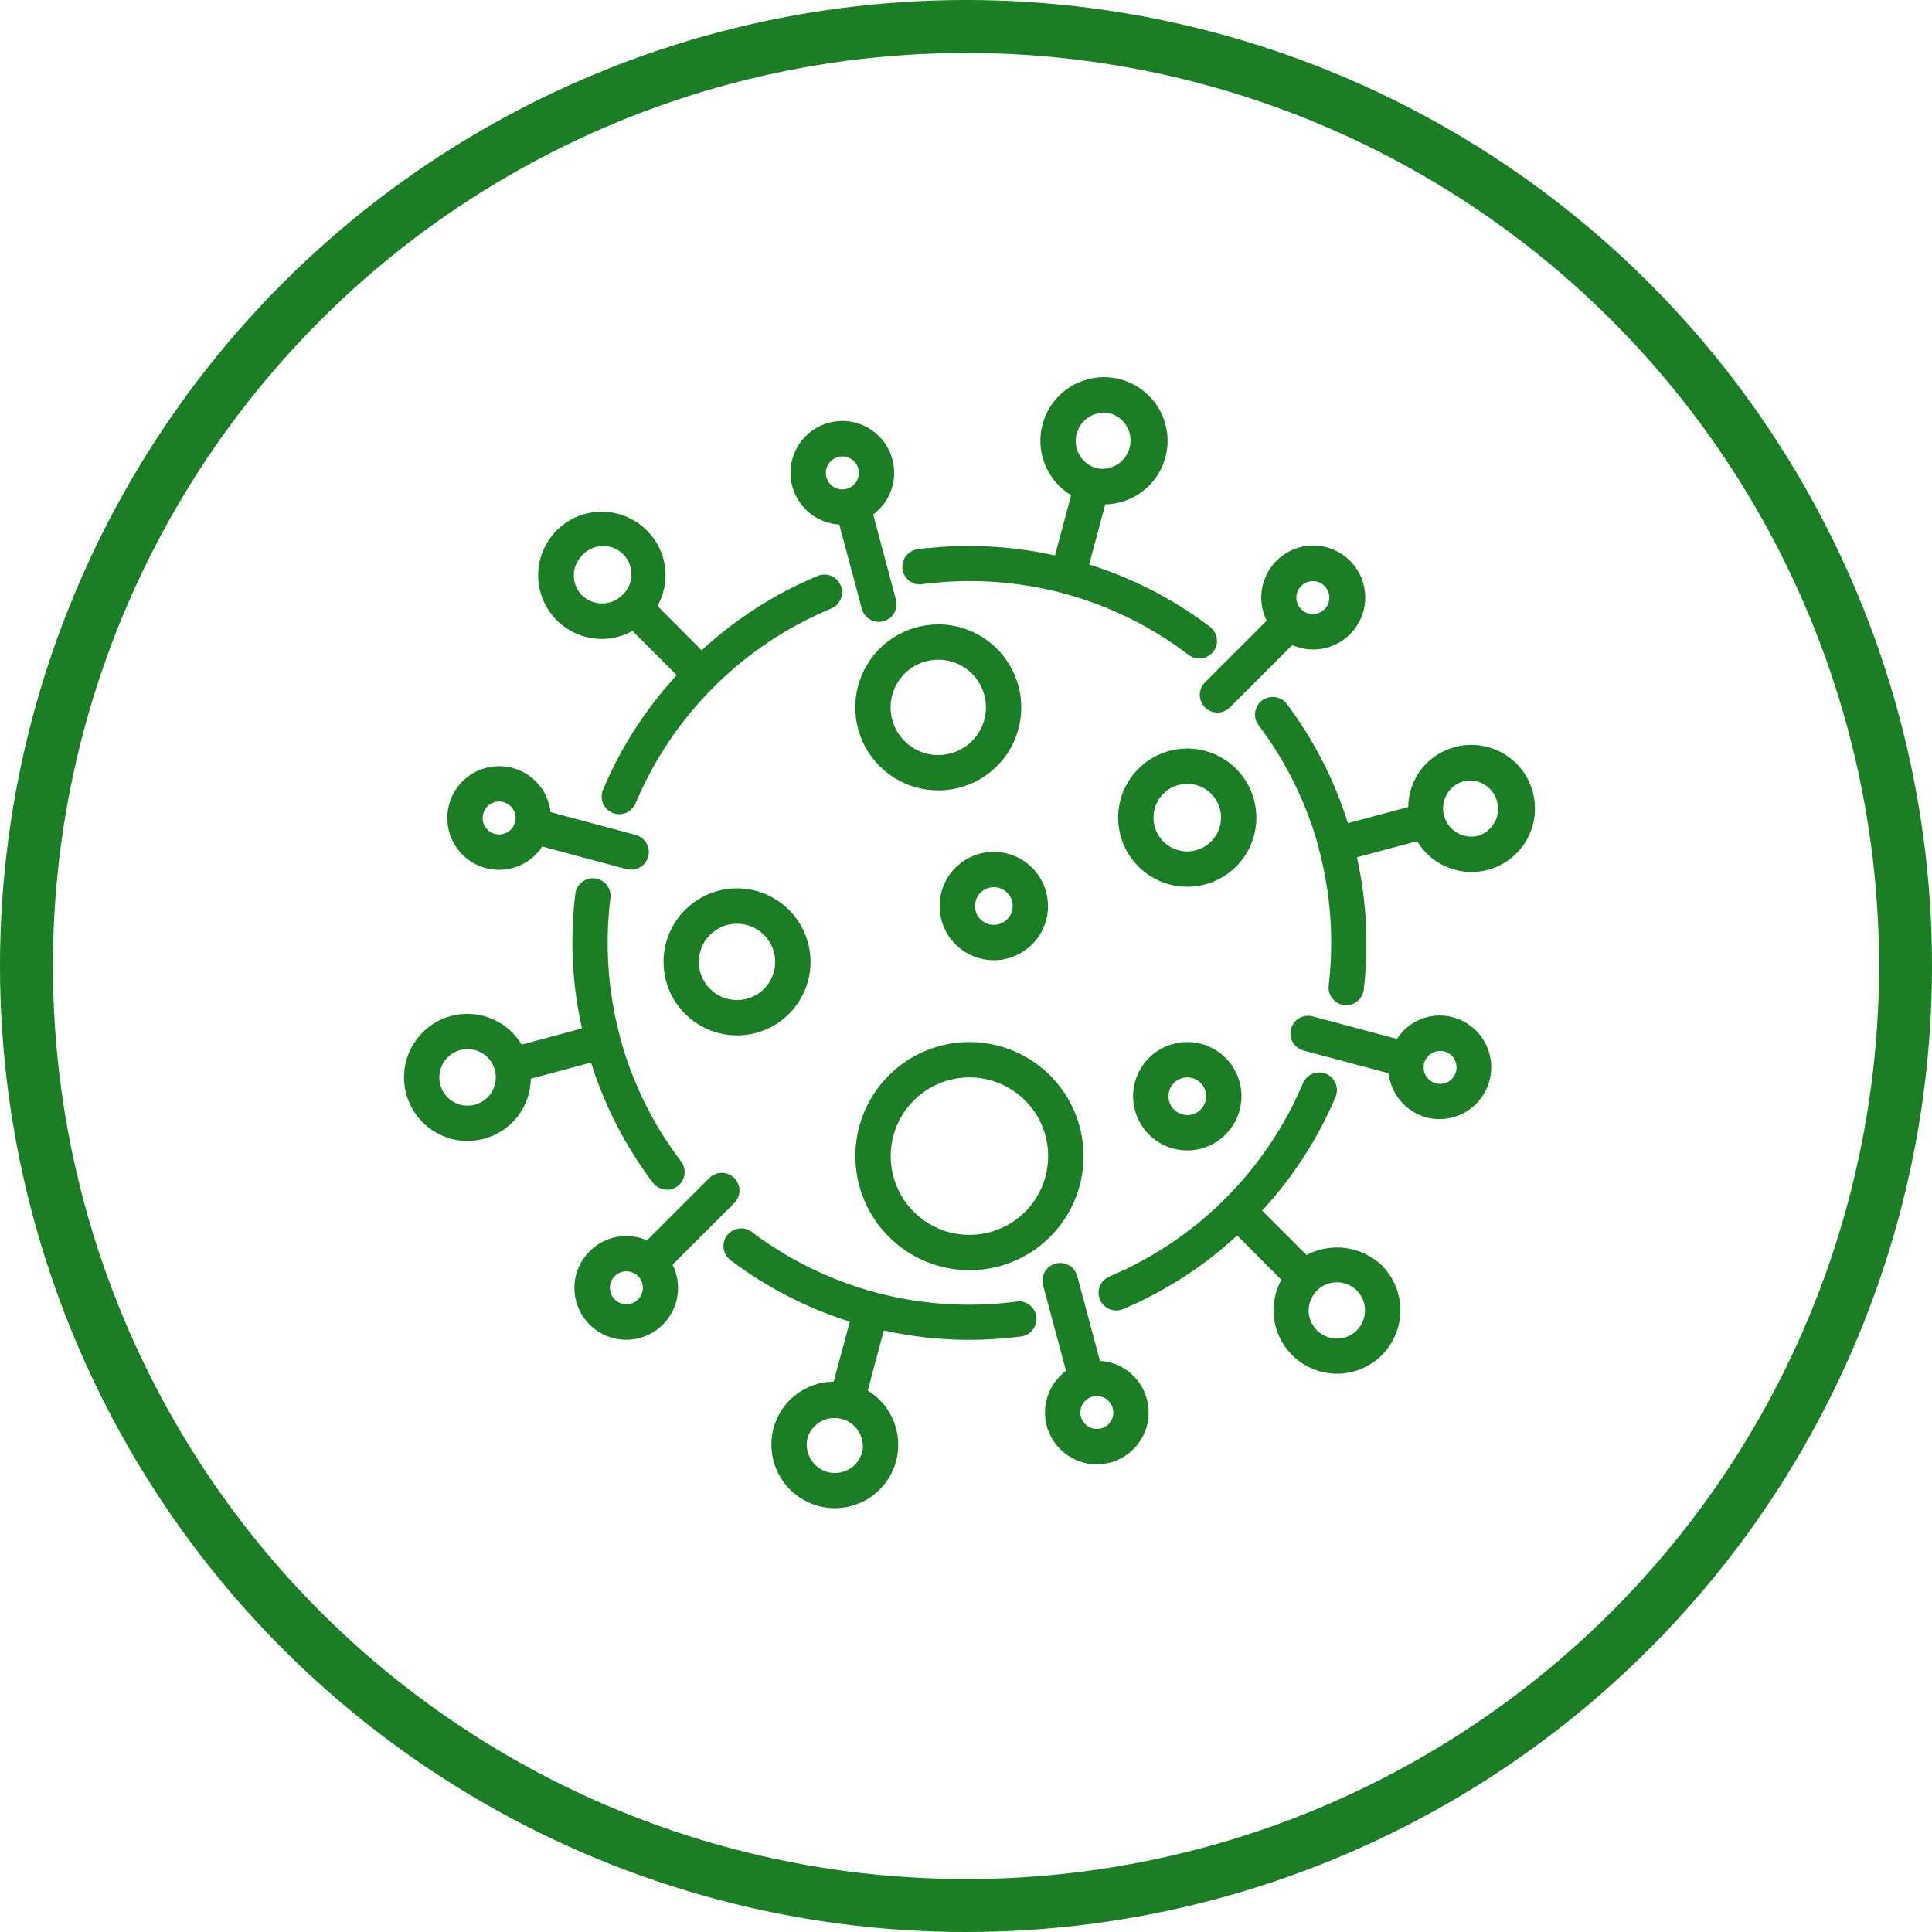
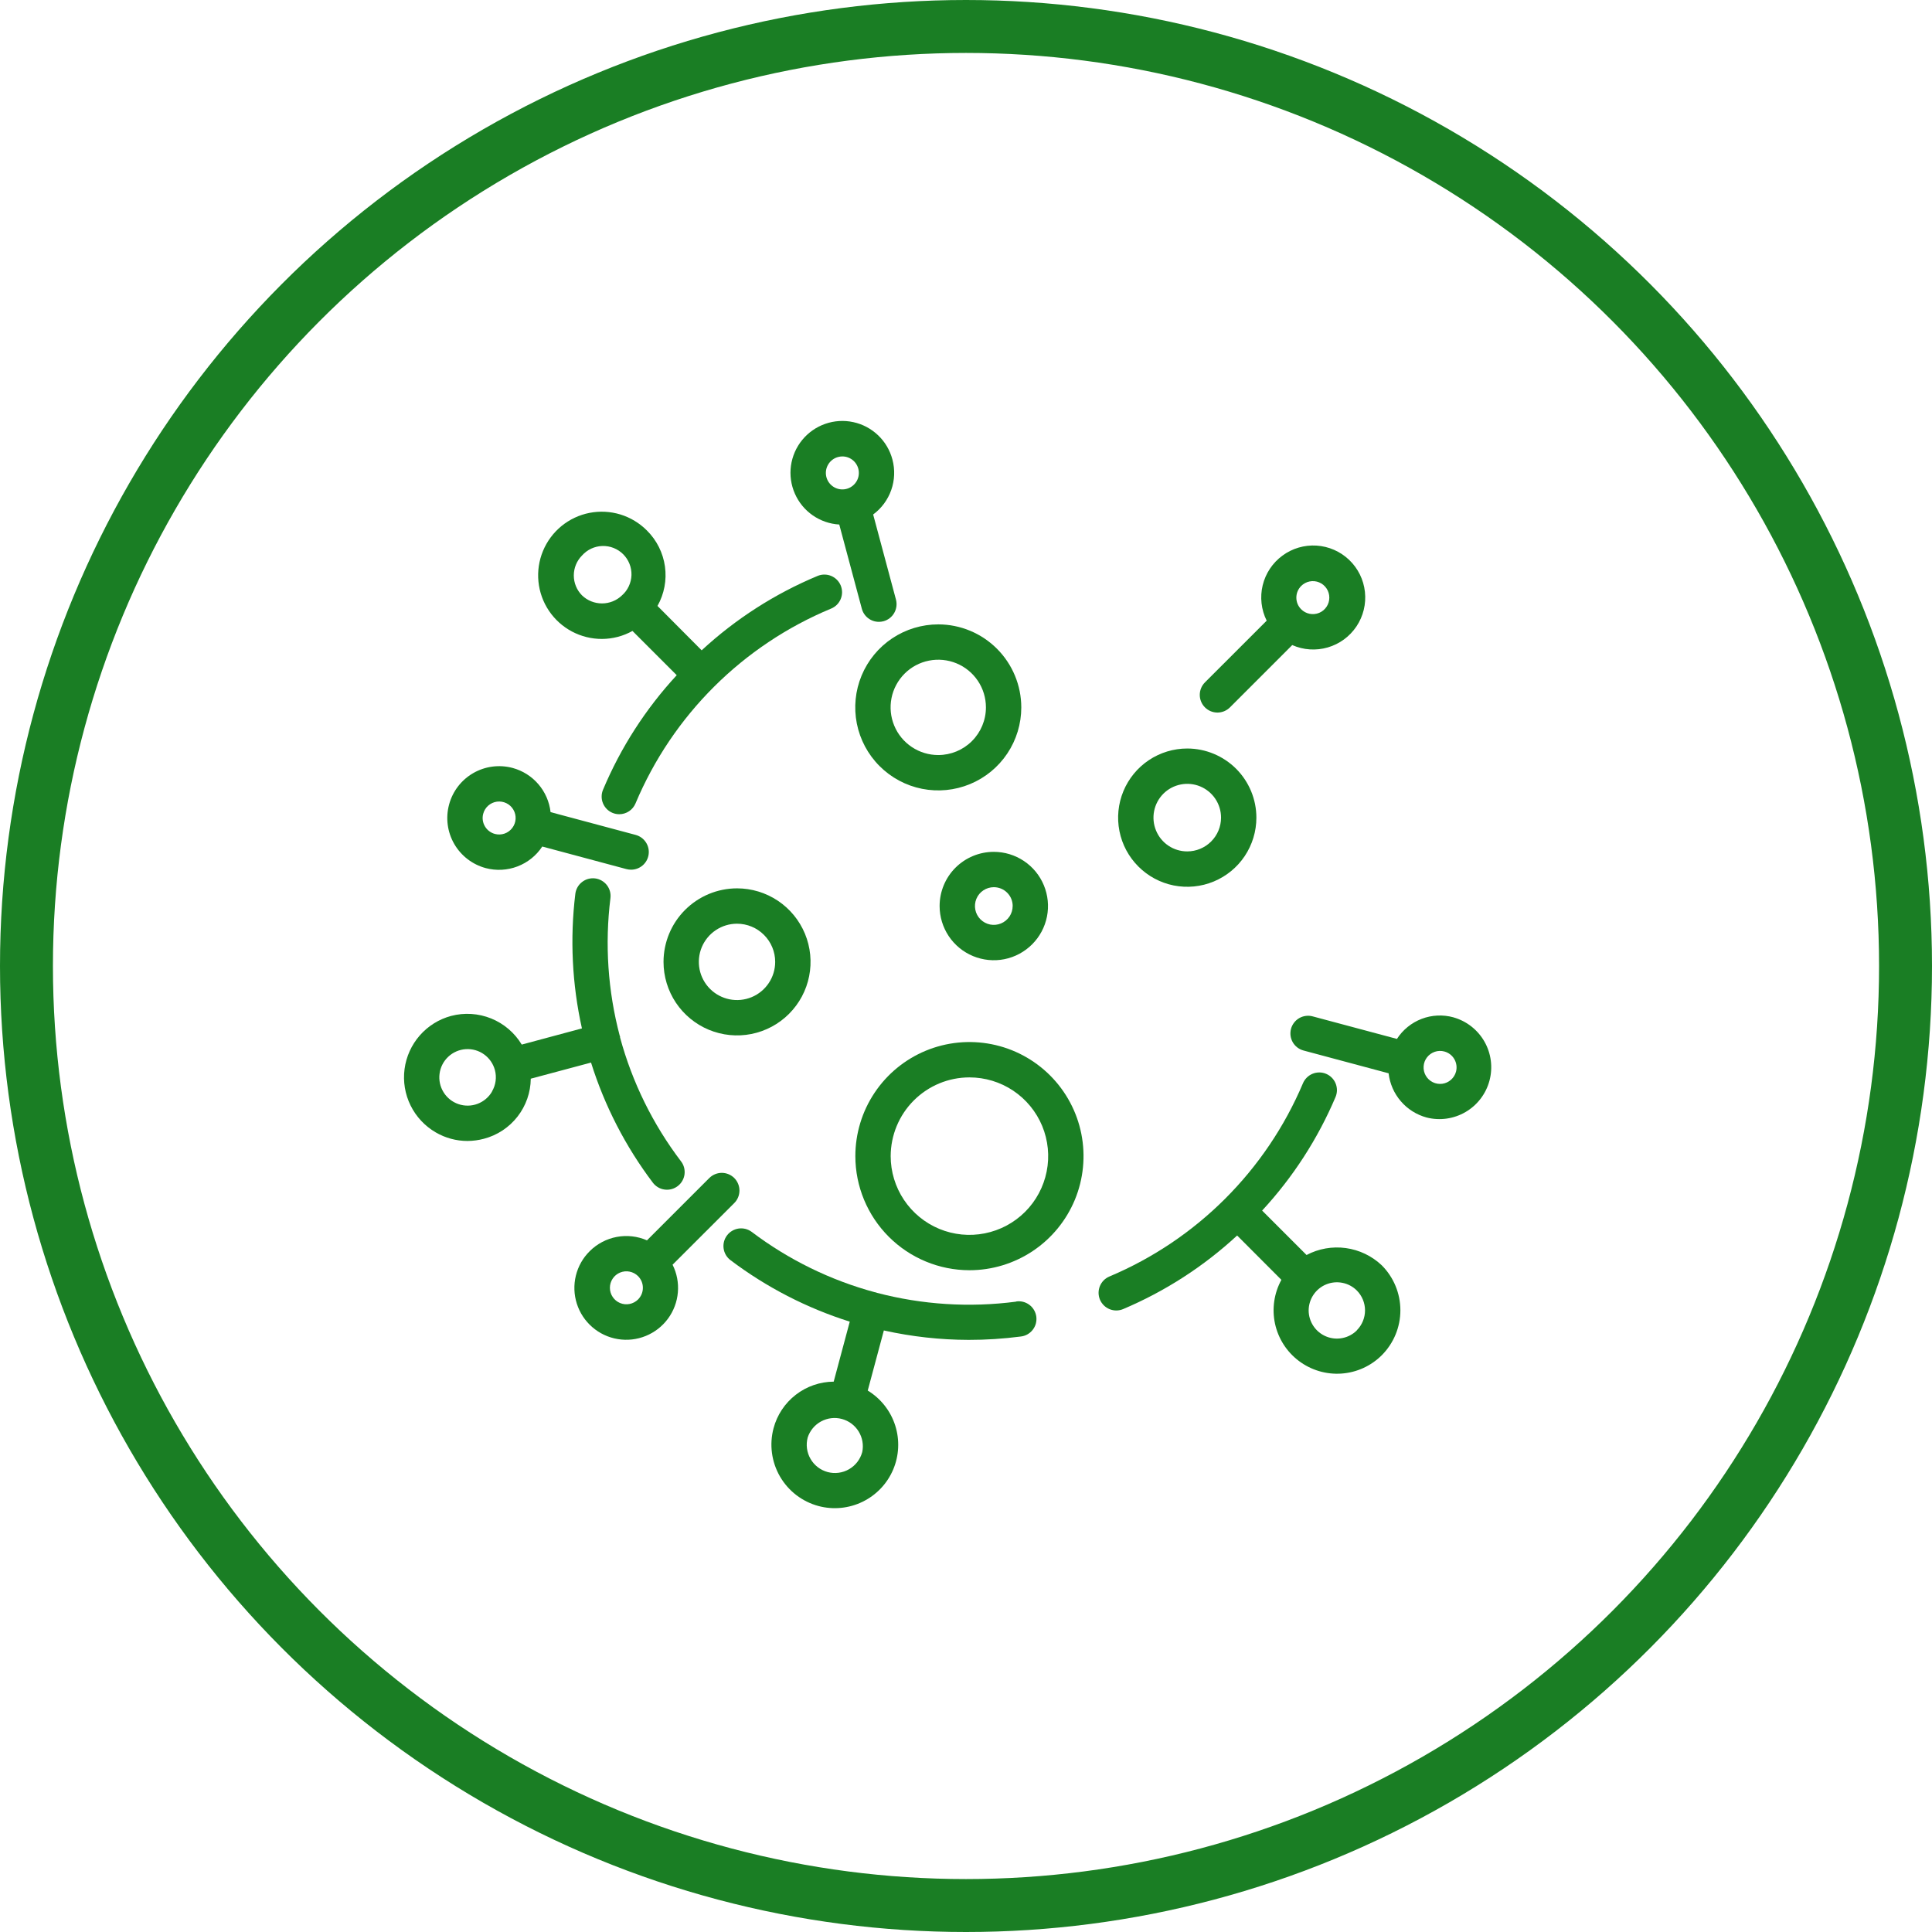
<svg xmlns="http://www.w3.org/2000/svg" width="73" height="73" viewBox="0 0 73 73" fill="none">
  <circle cx="36.5" cy="36.5" r="35.5" stroke="#1A7E24" stroke-width="2" />
-   <path d="M34.872 22.07C36.631 21.84 38.418 21.955 40.133 22.407C40.146 22.411 40.155 22.421 40.168 22.423C40.181 22.426 40.201 22.423 40.218 22.43C41.917 22.891 43.511 23.677 44.91 24.745C44.98 24.799 45.059 24.837 45.144 24.86C45.229 24.882 45.317 24.888 45.404 24.876C45.491 24.864 45.575 24.836 45.651 24.792C45.726 24.748 45.793 24.689 45.846 24.619C45.899 24.55 45.938 24.47 45.961 24.385C45.983 24.3 45.989 24.212 45.977 24.125C45.965 24.038 45.936 23.954 45.892 23.879C45.848 23.803 45.79 23.736 45.72 23.683C44.345 22.64 42.8 21.843 41.153 21.328L41.761 19.059C42.208 19.05 42.643 18.917 43.019 18.674C43.394 18.432 43.694 18.089 43.886 17.685C44.077 17.282 44.152 16.832 44.102 16.388C44.053 15.944 43.88 15.522 43.604 15.171C43.328 14.819 42.959 14.552 42.54 14.398C42.12 14.245 41.666 14.211 41.228 14.301C40.79 14.392 40.386 14.602 40.062 14.909C39.737 15.216 39.504 15.608 39.39 16.04C39.256 16.542 39.29 17.074 39.485 17.556C39.68 18.038 40.026 18.443 40.472 18.711L39.862 20.987C38.167 20.611 36.42 20.531 34.698 20.75C34.609 20.759 34.522 20.785 34.444 20.828C34.365 20.871 34.296 20.929 34.24 20.998C34.184 21.069 34.143 21.149 34.119 21.235C34.094 21.321 34.088 21.412 34.099 21.5C34.111 21.589 34.14 21.675 34.185 21.752C34.23 21.829 34.29 21.897 34.362 21.95C34.434 22.004 34.516 22.042 34.602 22.064C34.689 22.085 34.78 22.089 34.868 22.074L34.872 22.07ZM40.681 16.386C40.755 16.113 40.933 15.88 41.178 15.739C41.423 15.598 41.715 15.559 41.988 15.632C42.246 15.718 42.462 15.9 42.59 16.14C42.719 16.379 42.752 16.659 42.681 16.922C42.611 17.185 42.443 17.411 42.211 17.554C41.98 17.697 41.703 17.747 41.436 17.692C41.163 17.619 40.93 17.44 40.788 17.195C40.647 16.95 40.608 16.66 40.681 16.386Z" fill="#1A7E24" />
  <path d="M38.395 49.182C36.634 49.413 34.845 49.299 33.127 48.847C33.114 48.847 33.105 48.834 33.092 48.83C33.084 48.83 33.076 48.83 33.068 48.83C31.381 48.376 29.797 47.6 28.404 46.547C28.333 46.495 28.253 46.456 28.169 46.434C28.084 46.413 27.995 46.408 27.908 46.42C27.822 46.433 27.738 46.462 27.663 46.507C27.587 46.551 27.521 46.611 27.469 46.681C27.416 46.751 27.378 46.831 27.356 46.916C27.334 47.001 27.329 47.089 27.342 47.176C27.367 47.351 27.46 47.509 27.602 47.615C28.961 48.641 30.485 49.426 32.108 49.938L31.501 52.205C30.981 52.209 30.477 52.383 30.067 52.702C29.656 53.02 29.361 53.465 29.228 53.967C29.065 54.582 29.152 55.236 29.47 55.787C29.789 56.338 30.312 56.74 30.927 56.905C31.483 57.053 32.075 56.996 32.593 56.743C33.111 56.491 33.521 56.06 33.747 55.53C33.973 55 34 54.406 33.824 53.857C33.648 53.309 33.28 52.842 32.787 52.542L33.396 50.271C34.449 50.505 35.523 50.625 36.601 50.627C37.256 50.628 37.911 50.585 38.56 50.501C38.649 50.492 38.735 50.466 38.814 50.423C38.892 50.38 38.961 50.322 39.017 50.252C39.072 50.182 39.114 50.102 39.138 50.016C39.161 49.93 39.168 49.84 39.157 49.751C39.145 49.662 39.116 49.577 39.071 49.5C39.026 49.423 38.966 49.355 38.894 49.302C38.823 49.248 38.741 49.21 38.654 49.188C38.568 49.167 38.477 49.163 38.389 49.177L38.395 49.182ZM32.579 54.867C32.505 55.14 32.326 55.373 32.081 55.514C31.836 55.656 31.545 55.694 31.272 55.621C30.999 55.547 30.767 55.369 30.626 55.124C30.484 54.88 30.446 54.589 30.518 54.316C30.603 54.056 30.784 53.838 31.024 53.708C31.265 53.578 31.546 53.544 31.81 53.615C32.074 53.686 32.301 53.855 32.444 54.088C32.587 54.321 32.636 54.6 32.579 54.868V54.867Z" fill="#1A7E24" />
  <path d="M22.747 24.142C23.15 24.14 23.546 24.037 23.898 23.84L25.57 25.512C24.397 26.781 23.454 28.246 22.785 29.84C22.751 29.92 22.733 30.007 22.733 30.095C22.732 30.182 22.749 30.269 22.782 30.35C22.815 30.431 22.864 30.505 22.925 30.567C22.987 30.63 23.06 30.679 23.141 30.713C23.222 30.747 23.309 30.765 23.397 30.765C23.529 30.765 23.658 30.726 23.768 30.653C23.878 30.58 23.963 30.476 24.014 30.354C25.413 27.024 28.068 24.38 31.404 22.995C31.485 22.962 31.559 22.912 31.621 22.851C31.683 22.789 31.732 22.715 31.766 22.634C31.799 22.553 31.817 22.466 31.817 22.379C31.817 22.291 31.8 22.204 31.767 22.123C31.733 22.042 31.684 21.968 31.622 21.906C31.56 21.844 31.487 21.795 31.406 21.761C31.325 21.727 31.238 21.71 31.15 21.71C31.062 21.709 30.976 21.727 30.895 21.76C29.28 22.433 27.796 23.385 26.512 24.572L24.843 22.895C25.098 22.442 25.197 21.918 25.125 21.404C25.053 20.889 24.814 20.412 24.445 20.046C24.166 19.765 23.822 19.557 23.444 19.44C23.065 19.324 22.663 19.303 22.274 19.379C21.886 19.455 21.522 19.626 21.215 19.877C20.909 20.128 20.669 20.451 20.517 20.817C20.365 21.183 20.306 21.581 20.345 21.975C20.384 22.369 20.52 22.748 20.741 23.077C20.962 23.406 21.26 23.675 21.61 23.861C21.96 24.047 22.35 24.143 22.747 24.142ZM21.992 20.989C22.089 20.88 22.207 20.792 22.339 20.73C22.471 20.669 22.614 20.634 22.76 20.63C22.905 20.626 23.05 20.651 23.186 20.705C23.321 20.759 23.444 20.839 23.547 20.942C23.65 21.045 23.731 21.168 23.785 21.304C23.839 21.439 23.864 21.584 23.86 21.73C23.855 21.876 23.821 22.019 23.759 22.151C23.698 22.283 23.61 22.401 23.5 22.497C23.298 22.692 23.027 22.8 22.747 22.8C22.465 22.8 22.195 22.692 21.992 22.497C21.793 22.297 21.681 22.026 21.681 21.743C21.681 21.46 21.793 21.189 21.992 20.989Z" fill="#1A7E24" />
  <path d="M49.368 47.42L47.689 45.741C48.855 44.481 49.793 43.029 50.464 41.448C50.498 41.367 50.515 41.281 50.516 41.193C50.516 41.105 50.499 41.019 50.466 40.937C50.433 40.856 50.384 40.782 50.322 40.72C50.261 40.658 50.187 40.608 50.106 40.574C50.026 40.54 49.939 40.522 49.851 40.522C49.764 40.522 49.677 40.538 49.595 40.572C49.514 40.605 49.44 40.654 49.378 40.715C49.316 40.777 49.266 40.85 49.232 40.931C47.839 44.224 45.215 46.844 41.919 48.232C41.838 48.266 41.765 48.315 41.703 48.377C41.641 48.44 41.593 48.514 41.559 48.595C41.526 48.676 41.509 48.763 41.509 48.85C41.51 48.938 41.527 49.025 41.561 49.106C41.595 49.187 41.645 49.26 41.707 49.322C41.769 49.384 41.843 49.433 41.924 49.466C42.005 49.499 42.093 49.516 42.18 49.516C42.268 49.515 42.355 49.498 42.436 49.464C44.022 48.793 45.48 47.853 46.745 46.683L48.417 48.358C48.14 48.864 48.055 49.452 48.176 50.015C48.298 50.579 48.619 51.079 49.08 51.425C49.541 51.771 50.111 51.94 50.686 51.9C51.261 51.86 51.802 51.614 52.21 51.207C52.66 50.756 52.913 50.146 52.913 49.509C52.913 48.872 52.66 48.261 52.21 47.81C51.837 47.456 51.362 47.228 50.852 47.158C50.342 47.088 49.823 47.179 49.368 47.42ZM51.267 50.269C51.118 50.417 50.928 50.518 50.721 50.558C50.515 50.599 50.301 50.578 50.106 50.497C49.912 50.417 49.745 50.28 49.628 50.105C49.511 49.931 49.448 49.725 49.447 49.515C49.448 49.304 49.511 49.098 49.628 48.924C49.745 48.749 49.912 48.612 50.106 48.532C50.301 48.451 50.515 48.43 50.721 48.471C50.928 48.511 51.118 48.612 51.267 48.761C51.466 48.961 51.577 49.231 51.577 49.512C51.577 49.794 51.466 50.064 51.267 50.264V50.269Z" fill="#1A7E24" />
  <path d="M22.332 40.149C22.845 41.786 23.636 43.322 24.67 44.69C24.724 44.76 24.79 44.818 24.866 44.863C24.941 44.907 25.025 44.936 25.112 44.947C25.199 44.959 25.287 44.954 25.372 44.931C25.457 44.909 25.536 44.87 25.606 44.817C25.676 44.764 25.735 44.698 25.779 44.622C25.823 44.546 25.852 44.463 25.864 44.376C25.875 44.289 25.87 44.201 25.848 44.116C25.825 44.031 25.787 43.951 25.733 43.882C24.67 42.484 23.888 40.894 23.429 39.2C23.429 39.188 23.429 39.175 23.429 39.164C23.429 39.152 23.419 39.146 23.416 39.135C22.968 37.44 22.849 35.675 23.065 33.935C23.087 33.759 23.038 33.582 22.929 33.442C22.82 33.303 22.66 33.212 22.484 33.19C22.308 33.169 22.131 33.218 21.992 33.327C21.852 33.435 21.761 33.596 21.739 33.771C21.532 35.468 21.616 37.189 21.988 38.858L19.714 39.469C19.446 39.024 19.04 38.678 18.559 38.483C18.077 38.288 17.546 38.254 17.043 38.387C16.585 38.51 16.173 38.767 15.861 39.124C15.548 39.481 15.348 39.923 15.286 40.394C15.224 40.865 15.303 41.343 15.513 41.769C15.723 42.195 16.054 42.549 16.464 42.787C16.828 42.999 17.241 43.111 17.661 43.111C17.872 43.11 18.081 43.082 18.284 43.028C18.787 42.896 19.233 42.602 19.553 42.192C19.873 41.782 20.05 41.279 20.055 40.758L22.332 40.149ZM18.593 41.242C18.47 41.456 18.276 41.62 18.044 41.708C17.813 41.795 17.558 41.799 17.324 41.719C17.09 41.64 16.891 41.482 16.761 41.272C16.63 41.062 16.576 40.813 16.609 40.568C16.641 40.323 16.757 40.097 16.938 39.928C17.118 39.759 17.352 39.658 17.598 39.642C17.845 39.626 18.09 39.695 18.291 39.84C18.491 39.984 18.636 40.193 18.7 40.432C18.736 40.567 18.745 40.709 18.726 40.848C18.707 40.987 18.66 41.121 18.589 41.242H18.593Z" fill="#1A7E24" />
-   <path d="M57.915 29.923C57.75 29.309 57.348 28.785 56.797 28.467C56.247 28.149 55.592 28.061 54.977 28.225C54.474 28.357 54.029 28.65 53.709 29.06C53.389 29.47 53.213 29.974 53.208 30.494L50.931 31.104C50.424 29.482 49.643 27.959 48.622 26.6C48.57 26.53 48.504 26.471 48.428 26.426C48.353 26.381 48.269 26.352 48.183 26.339C48.096 26.327 48.007 26.332 47.922 26.354C47.837 26.375 47.758 26.414 47.688 26.466C47.617 26.519 47.558 26.585 47.514 26.66C47.469 26.736 47.44 26.819 47.427 26.906C47.415 26.993 47.42 27.081 47.441 27.166C47.463 27.251 47.501 27.331 47.554 27.401C48.604 28.791 49.378 30.369 49.832 32.05V32.085C49.835 32.093 49.839 32.101 49.843 32.109C50.285 33.78 50.407 35.519 50.204 37.235C50.183 37.411 50.233 37.588 50.342 37.727C50.452 37.866 50.612 37.956 50.788 37.977C50.814 37.977 50.841 37.981 50.867 37.981C51.03 37.981 51.188 37.921 51.31 37.813C51.432 37.704 51.51 37.554 51.529 37.392C51.723 35.722 51.636 34.032 51.271 32.391L53.546 31.785C53.844 32.281 54.311 32.653 54.862 32.831C55.412 33.01 56.009 32.983 56.541 32.757C57.074 32.53 57.506 32.118 57.759 31.597C58.011 31.076 58.067 30.482 57.915 29.923ZM55.868 31.576C55.594 31.649 55.303 31.61 55.058 31.469C54.813 31.328 54.634 31.095 54.561 30.822C54.488 30.549 54.527 30.258 54.668 30.013C54.809 29.768 55.042 29.589 55.315 29.516C55.582 29.459 55.861 29.507 56.095 29.65C56.328 29.793 56.497 30.02 56.568 30.285C56.639 30.549 56.605 30.83 56.475 31.07C56.344 31.311 56.127 31.492 55.867 31.577L55.868 31.576Z" fill="#1A7E24" />
  <path d="M45.529 25.783C45.467 25.845 45.417 25.919 45.384 26C45.35 26.081 45.333 26.168 45.333 26.256C45.333 26.343 45.35 26.43 45.384 26.511C45.417 26.592 45.467 26.666 45.529 26.728C45.591 26.79 45.664 26.839 45.745 26.873C45.826 26.906 45.913 26.924 46.001 26.924C46.089 26.924 46.175 26.906 46.257 26.873C46.337 26.839 46.411 26.79 46.473 26.728L48.827 24.374C49.25 24.561 49.725 24.592 50.169 24.463C50.613 24.334 50.997 24.052 51.254 23.668C51.511 23.283 51.624 22.821 51.573 22.361C51.523 21.901 51.312 21.474 50.977 21.155C50.643 20.836 50.207 20.645 49.745 20.615C49.284 20.586 48.827 20.72 48.455 20.995C48.082 21.269 47.819 21.666 47.71 22.115C47.602 22.564 47.655 23.038 47.861 23.452L45.529 25.783ZM49.165 22.14C49.252 22.053 49.363 21.994 49.484 21.97C49.605 21.946 49.73 21.958 49.844 22.005C49.958 22.052 50.055 22.132 50.123 22.235C50.192 22.337 50.228 22.458 50.228 22.581C50.228 22.704 50.192 22.825 50.123 22.927C50.055 23.03 49.958 23.11 49.844 23.157C49.73 23.204 49.605 23.216 49.484 23.192C49.363 23.168 49.252 23.109 49.165 23.022C49.107 22.964 49.061 22.895 49.029 22.82C48.998 22.744 48.982 22.663 48.982 22.581C48.982 22.499 48.998 22.418 49.029 22.343C49.061 22.267 49.107 22.198 49.165 22.14Z" fill="#1A7E24" />
  <path d="M27.745 45.456C27.807 45.395 27.856 45.321 27.889 45.24C27.923 45.159 27.94 45.072 27.94 44.984C27.94 44.897 27.923 44.81 27.889 44.729C27.856 44.648 27.807 44.574 27.745 44.512C27.683 44.45 27.609 44.401 27.528 44.367C27.447 44.334 27.36 44.316 27.272 44.316C27.185 44.316 27.098 44.334 27.017 44.367C26.936 44.401 26.862 44.45 26.8 44.512L24.446 46.866C24.086 46.709 23.687 46.664 23.302 46.737C22.916 46.81 22.561 46.997 22.283 47.274C22.026 47.528 21.845 47.848 21.759 48.199C21.673 48.549 21.686 48.917 21.796 49.261C21.906 49.605 22.108 49.911 22.382 50.147C22.655 50.383 22.988 50.539 23.345 50.597C23.701 50.656 24.066 50.615 24.401 50.478C24.735 50.342 25.025 50.116 25.239 49.826C25.453 49.535 25.583 49.191 25.613 48.831C25.644 48.471 25.575 48.11 25.413 47.787L27.745 45.456ZM24.109 49.1C24.021 49.187 23.91 49.246 23.79 49.27C23.669 49.294 23.543 49.282 23.43 49.235C23.316 49.188 23.218 49.108 23.15 49.005C23.081 48.903 23.045 48.782 23.045 48.659C23.045 48.536 23.081 48.415 23.15 48.313C23.218 48.21 23.316 48.13 23.43 48.083C23.543 48.036 23.669 48.024 23.79 48.048C23.91 48.072 24.021 48.131 24.109 48.218C24.166 48.276 24.212 48.345 24.244 48.42C24.275 48.496 24.291 48.577 24.291 48.659C24.291 48.741 24.275 48.822 24.244 48.898C24.212 48.973 24.166 49.042 24.109 49.1Z" fill="#1A7E24" />
  <path d="M31.711 19.818L32.564 23.001C32.602 23.143 32.686 23.269 32.802 23.358C32.919 23.448 33.062 23.496 33.209 23.496C33.267 23.496 33.325 23.489 33.381 23.474C33.552 23.428 33.698 23.316 33.786 23.163C33.875 23.009 33.899 22.827 33.854 22.656L32.992 19.44C33.308 19.207 33.546 18.884 33.676 18.513C33.806 18.143 33.821 17.742 33.72 17.363C33.628 17.014 33.441 16.697 33.18 16.448C32.919 16.199 32.595 16.026 32.242 15.95C31.889 15.873 31.522 15.896 31.181 16.015C30.841 16.134 30.539 16.345 30.311 16.624C30.082 16.903 29.936 17.24 29.886 17.598C29.837 17.955 29.888 18.32 30.033 18.65C30.178 18.981 30.411 19.265 30.707 19.471C31.003 19.677 31.351 19.798 31.711 19.819V19.818ZM31.666 17.268C31.719 17.254 31.773 17.246 31.828 17.246C31.986 17.246 32.138 17.306 32.254 17.414C32.369 17.522 32.44 17.67 32.45 17.828C32.461 17.986 32.411 18.142 32.31 18.264C32.21 18.387 32.067 18.466 31.91 18.487C31.753 18.508 31.594 18.468 31.466 18.376C31.337 18.284 31.248 18.147 31.217 17.992C31.186 17.836 31.215 17.675 31.299 17.541C31.382 17.406 31.514 17.309 31.666 17.268Z" fill="#1A7E24" />
-   <path d="M42.424 51.674C42.16 51.525 41.865 51.438 41.562 51.423L40.709 48.24C40.689 48.152 40.652 48.069 40.599 47.997C40.546 47.924 40.48 47.862 40.403 47.816C40.326 47.77 40.24 47.739 40.151 47.727C40.062 47.714 39.971 47.72 39.885 47.743C39.798 47.766 39.717 47.807 39.646 47.862C39.575 47.917 39.516 47.986 39.473 48.065C39.429 48.144 39.402 48.23 39.393 48.319C39.383 48.409 39.392 48.499 39.418 48.585L40.279 51.798C39.963 52.032 39.724 52.355 39.595 52.726C39.465 53.097 39.45 53.498 39.552 53.878C39.663 54.294 39.908 54.661 40.249 54.923C40.59 55.186 41.007 55.329 41.438 55.33C41.61 55.33 41.781 55.307 41.948 55.263C42.322 55.163 42.658 54.954 42.914 54.663C43.17 54.372 43.333 54.011 43.384 53.627C43.434 53.243 43.37 52.852 43.198 52.505C43.027 52.157 42.756 51.868 42.42 51.674H42.424ZM41.984 53.683C41.933 53.772 41.861 53.846 41.773 53.9C41.686 53.954 41.587 53.986 41.485 53.992C41.383 53.999 41.281 53.98 41.187 53.938C41.094 53.896 41.013 53.831 40.95 53.75C40.888 53.668 40.847 53.573 40.83 53.472C40.813 53.371 40.822 53.267 40.855 53.17C40.888 53.073 40.944 52.986 41.019 52.916C41.094 52.846 41.185 52.795 41.284 52.769C41.363 52.748 41.446 52.743 41.527 52.754C41.608 52.765 41.686 52.792 41.757 52.833C41.828 52.874 41.89 52.929 41.939 52.995C41.989 53.06 42.025 53.135 42.046 53.214C42.088 53.372 42.066 53.541 41.984 53.683Z" fill="#1A7E24" />
  <path d="M18.353 32.801C18.749 32.906 19.169 32.884 19.552 32.738C19.936 32.592 20.264 32.329 20.489 31.986L23.668 32.838C23.726 32.853 23.786 32.861 23.846 32.861C24.008 32.861 24.165 32.802 24.287 32.695C24.409 32.588 24.488 32.44 24.509 32.279C24.53 32.118 24.492 31.956 24.401 31.821C24.311 31.686 24.175 31.589 24.018 31.547L20.803 30.686C20.759 30.296 20.598 29.928 20.342 29.63C20.086 29.332 19.746 29.118 19.367 29.016C18.865 28.882 18.33 28.952 17.88 29.212C17.43 29.472 17.102 29.899 16.968 30.401C16.833 30.903 16.903 31.438 17.163 31.888C17.423 32.338 17.851 32.666 18.353 32.801ZM18.258 30.748C18.289 30.629 18.355 30.522 18.448 30.44C18.54 30.359 18.654 30.307 18.776 30.29C18.898 30.274 19.023 30.294 19.133 30.348C19.244 30.402 19.336 30.487 19.398 30.594C19.46 30.7 19.489 30.822 19.482 30.945C19.474 31.068 19.431 31.186 19.356 31.284C19.282 31.382 19.18 31.456 19.064 31.497C18.948 31.537 18.822 31.542 18.703 31.511C18.623 31.49 18.549 31.454 18.483 31.404C18.418 31.355 18.363 31.293 18.322 31.222C18.28 31.151 18.253 31.073 18.242 30.991C18.231 30.91 18.236 30.827 18.258 30.748Z" fill="#1A7E24" />
  <path d="M54.919 38.44C54.523 38.331 54.102 38.35 53.717 38.497C53.333 38.644 53.005 38.91 52.783 39.255L49.598 38.403C49.513 38.38 49.425 38.374 49.338 38.386C49.251 38.397 49.167 38.426 49.091 38.469C49.016 38.513 48.949 38.572 48.896 38.641C48.842 38.711 48.803 38.79 48.78 38.875C48.758 38.96 48.752 39.048 48.763 39.135C48.775 39.222 48.803 39.306 48.847 39.382C48.891 39.458 48.949 39.524 49.019 39.578C49.089 39.631 49.168 39.67 49.253 39.693L52.468 40.554C52.513 40.944 52.673 41.312 52.929 41.609C53.184 41.907 53.523 42.121 53.902 42.224C54.401 42.352 54.931 42.277 55.376 42.017C55.821 41.756 56.146 41.331 56.279 40.833C56.413 40.335 56.344 39.804 56.089 39.356C55.833 38.908 55.412 38.579 54.915 38.44H54.919ZM55.015 40.493C54.983 40.612 54.916 40.719 54.824 40.8C54.731 40.882 54.617 40.934 54.494 40.95C54.372 40.966 54.248 40.946 54.137 40.891C54.027 40.837 53.935 40.751 53.873 40.644C53.811 40.537 53.783 40.414 53.791 40.291C53.799 40.168 53.843 40.05 53.918 39.953C53.993 39.855 54.096 39.782 54.212 39.742C54.329 39.702 54.455 39.698 54.574 39.73C54.734 39.773 54.87 39.877 54.952 40.02C55.035 40.163 55.057 40.334 55.015 40.493Z" fill="#1A7E24" />
  <path d="M25.071 36.344C25.071 36.894 25.234 37.431 25.539 37.888C25.845 38.344 26.278 38.7 26.786 38.911C27.294 39.121 27.852 39.176 28.391 39.069C28.93 38.961 29.425 38.697 29.813 38.308C30.202 37.919 30.466 37.425 30.573 36.886C30.68 36.347 30.625 35.788 30.415 35.281C30.204 34.773 29.848 34.339 29.391 34.034C28.934 33.729 28.397 33.566 27.848 33.566C27.112 33.567 26.406 33.86 25.885 34.381C25.364 34.902 25.072 35.608 25.071 36.344ZM29.29 36.344C29.29 36.63 29.206 36.908 29.047 37.145C28.889 37.383 28.663 37.568 28.4 37.677C28.136 37.786 27.846 37.815 27.567 37.759C27.287 37.703 27.03 37.566 26.828 37.364C26.626 37.162 26.489 36.905 26.433 36.626C26.378 36.346 26.406 36.056 26.515 35.792C26.625 35.529 26.809 35.303 27.047 35.145C27.284 34.986 27.563 34.902 27.848 34.902C28.23 34.902 28.597 35.054 28.867 35.325C29.138 35.595 29.29 35.962 29.29 36.344Z" fill="#1A7E24" />
  <path d="M36.63 47.995C37.483 47.995 38.316 47.742 39.025 47.268C39.734 46.795 40.286 46.121 40.613 45.334C40.939 44.546 41.024 43.679 40.858 42.843C40.692 42.007 40.281 41.239 39.678 40.636C39.075 40.033 38.307 39.622 37.471 39.456C36.635 39.29 35.768 39.375 34.98 39.701C34.193 40.028 33.519 40.58 33.046 41.289C32.572 41.998 32.319 42.831 32.319 43.684C32.32 44.827 32.775 45.923 33.583 46.731C34.391 47.539 35.487 47.994 36.63 47.995ZM36.63 40.709C37.218 40.709 37.794 40.883 38.283 41.21C38.772 41.537 39.154 42.002 39.379 42.545C39.604 43.089 39.663 43.687 39.548 44.264C39.433 44.842 39.15 45.372 38.734 45.788C38.318 46.204 37.788 46.487 37.21 46.602C36.633 46.717 36.035 46.658 35.491 46.433C34.948 46.208 34.483 45.826 34.156 45.337C33.829 44.848 33.654 44.272 33.654 43.684C33.656 42.895 33.969 42.139 34.527 41.581C35.085 41.023 35.841 40.709 36.63 40.709Z" fill="#1A7E24" />
  <path d="M35.456 23.592C34.835 23.592 34.228 23.775 33.712 24.119C33.196 24.463 32.793 24.953 32.555 25.526C32.317 26.099 32.255 26.73 32.375 27.339C32.496 27.947 32.794 28.506 33.233 28.945C33.671 29.384 34.23 29.684 34.839 29.805C35.447 29.926 36.078 29.864 36.651 29.627C37.225 29.39 37.715 28.988 38.06 28.472C38.405 27.956 38.589 27.349 38.589 26.729C38.588 25.898 38.258 25.101 37.67 24.513C37.083 23.925 36.287 23.594 35.456 23.592ZM35.456 28.529C35.099 28.53 34.751 28.425 34.454 28.227C34.157 28.03 33.926 27.749 33.789 27.419C33.652 27.09 33.616 26.728 33.685 26.378C33.754 26.029 33.926 25.708 34.178 25.455C34.429 25.203 34.75 25.031 35.1 24.962C35.449 24.892 35.812 24.928 36.141 25.064C36.47 25.2 36.752 25.431 36.95 25.728C37.148 26.024 37.253 26.372 37.253 26.729C37.253 27.206 37.063 27.663 36.726 28C36.389 28.338 35.932 28.528 35.456 28.529Z" fill="#1A7E24" />
  <path d="M44.861 28.282C44.344 28.282 43.839 28.435 43.409 28.722C42.98 29.009 42.645 29.417 42.447 29.894C42.249 30.372 42.197 30.897 42.298 31.404C42.398 31.91 42.647 32.376 43.013 32.741C43.378 33.107 43.843 33.356 44.35 33.457C44.857 33.557 45.382 33.506 45.859 33.308C46.337 33.11 46.745 32.776 47.032 32.346C47.319 31.916 47.472 31.411 47.472 30.895C47.472 30.202 47.196 29.538 46.707 29.048C46.217 28.559 45.553 28.283 44.861 28.282ZM44.861 32.17C44.608 32.171 44.361 32.096 44.151 31.956C43.941 31.816 43.777 31.616 43.681 31.383C43.584 31.149 43.559 30.893 43.608 30.645C43.657 30.397 43.779 30.17 43.957 29.991C44.136 29.812 44.363 29.691 44.611 29.642C44.859 29.592 45.116 29.618 45.349 29.714C45.582 29.811 45.782 29.975 45.922 30.185C46.062 30.395 46.137 30.642 46.137 30.895C46.136 31.233 46.002 31.557 45.762 31.796C45.523 32.035 45.199 32.17 44.861 32.17Z" fill="#1A7E24" />
  <path d="M35.503 34.234C35.503 34.639 35.623 35.035 35.848 35.372C36.073 35.709 36.393 35.971 36.767 36.126C37.141 36.281 37.553 36.322 37.95 36.243C38.347 36.164 38.712 35.968 38.998 35.682C39.285 35.396 39.48 35.031 39.559 34.634C39.638 34.236 39.597 33.825 39.442 33.451C39.287 33.076 39.025 32.757 38.688 32.532C38.351 32.307 37.956 32.187 37.55 32.187C37.007 32.187 36.487 32.402 36.102 32.786C35.718 33.17 35.503 33.691 35.503 34.234ZM38.263 34.234C38.263 34.375 38.221 34.513 38.143 34.63C38.064 34.747 37.953 34.838 37.823 34.892C37.693 34.946 37.55 34.96 37.411 34.933C37.273 34.905 37.147 34.837 37.047 34.738C36.947 34.638 36.879 34.511 36.852 34.373C36.825 34.235 36.839 34.092 36.892 33.962C36.946 33.831 37.038 33.72 37.155 33.642C37.272 33.564 37.41 33.522 37.55 33.522C37.644 33.522 37.737 33.54 37.824 33.576C37.91 33.611 37.989 33.664 38.055 33.73C38.122 33.796 38.174 33.875 38.21 33.961C38.246 34.048 38.264 34.141 38.264 34.234H38.263Z" fill="#1A7E24" />
-   <path d="M44.861 39.373C44.456 39.373 44.06 39.493 43.723 39.718C43.386 39.943 43.124 40.263 42.969 40.637C42.814 41.011 42.773 41.423 42.852 41.82C42.931 42.218 43.127 42.582 43.413 42.869C43.699 43.155 44.064 43.35 44.461 43.429C44.858 43.508 45.27 43.468 45.644 43.313C46.019 43.158 46.338 42.895 46.563 42.558C46.788 42.222 46.908 41.826 46.908 41.421C46.908 40.878 46.693 40.357 46.309 39.973C45.925 39.589 45.404 39.373 44.861 39.373ZM44.861 42.133C44.72 42.133 44.582 42.091 44.465 42.013C44.348 41.935 44.257 41.824 44.203 41.693C44.149 41.563 44.135 41.42 44.162 41.282C44.19 41.144 44.258 41.017 44.357 40.917C44.457 40.818 44.584 40.75 44.722 40.722C44.86 40.695 45.003 40.709 45.133 40.763C45.264 40.817 45.375 40.908 45.453 41.025C45.531 41.142 45.573 41.28 45.573 41.421C45.573 41.514 45.555 41.607 45.519 41.694C45.484 41.781 45.431 41.859 45.365 41.926C45.299 41.992 45.22 42.044 45.134 42.08C45.047 42.116 44.955 42.135 44.861 42.135V42.133Z" fill="#1A7E24" />
</svg>